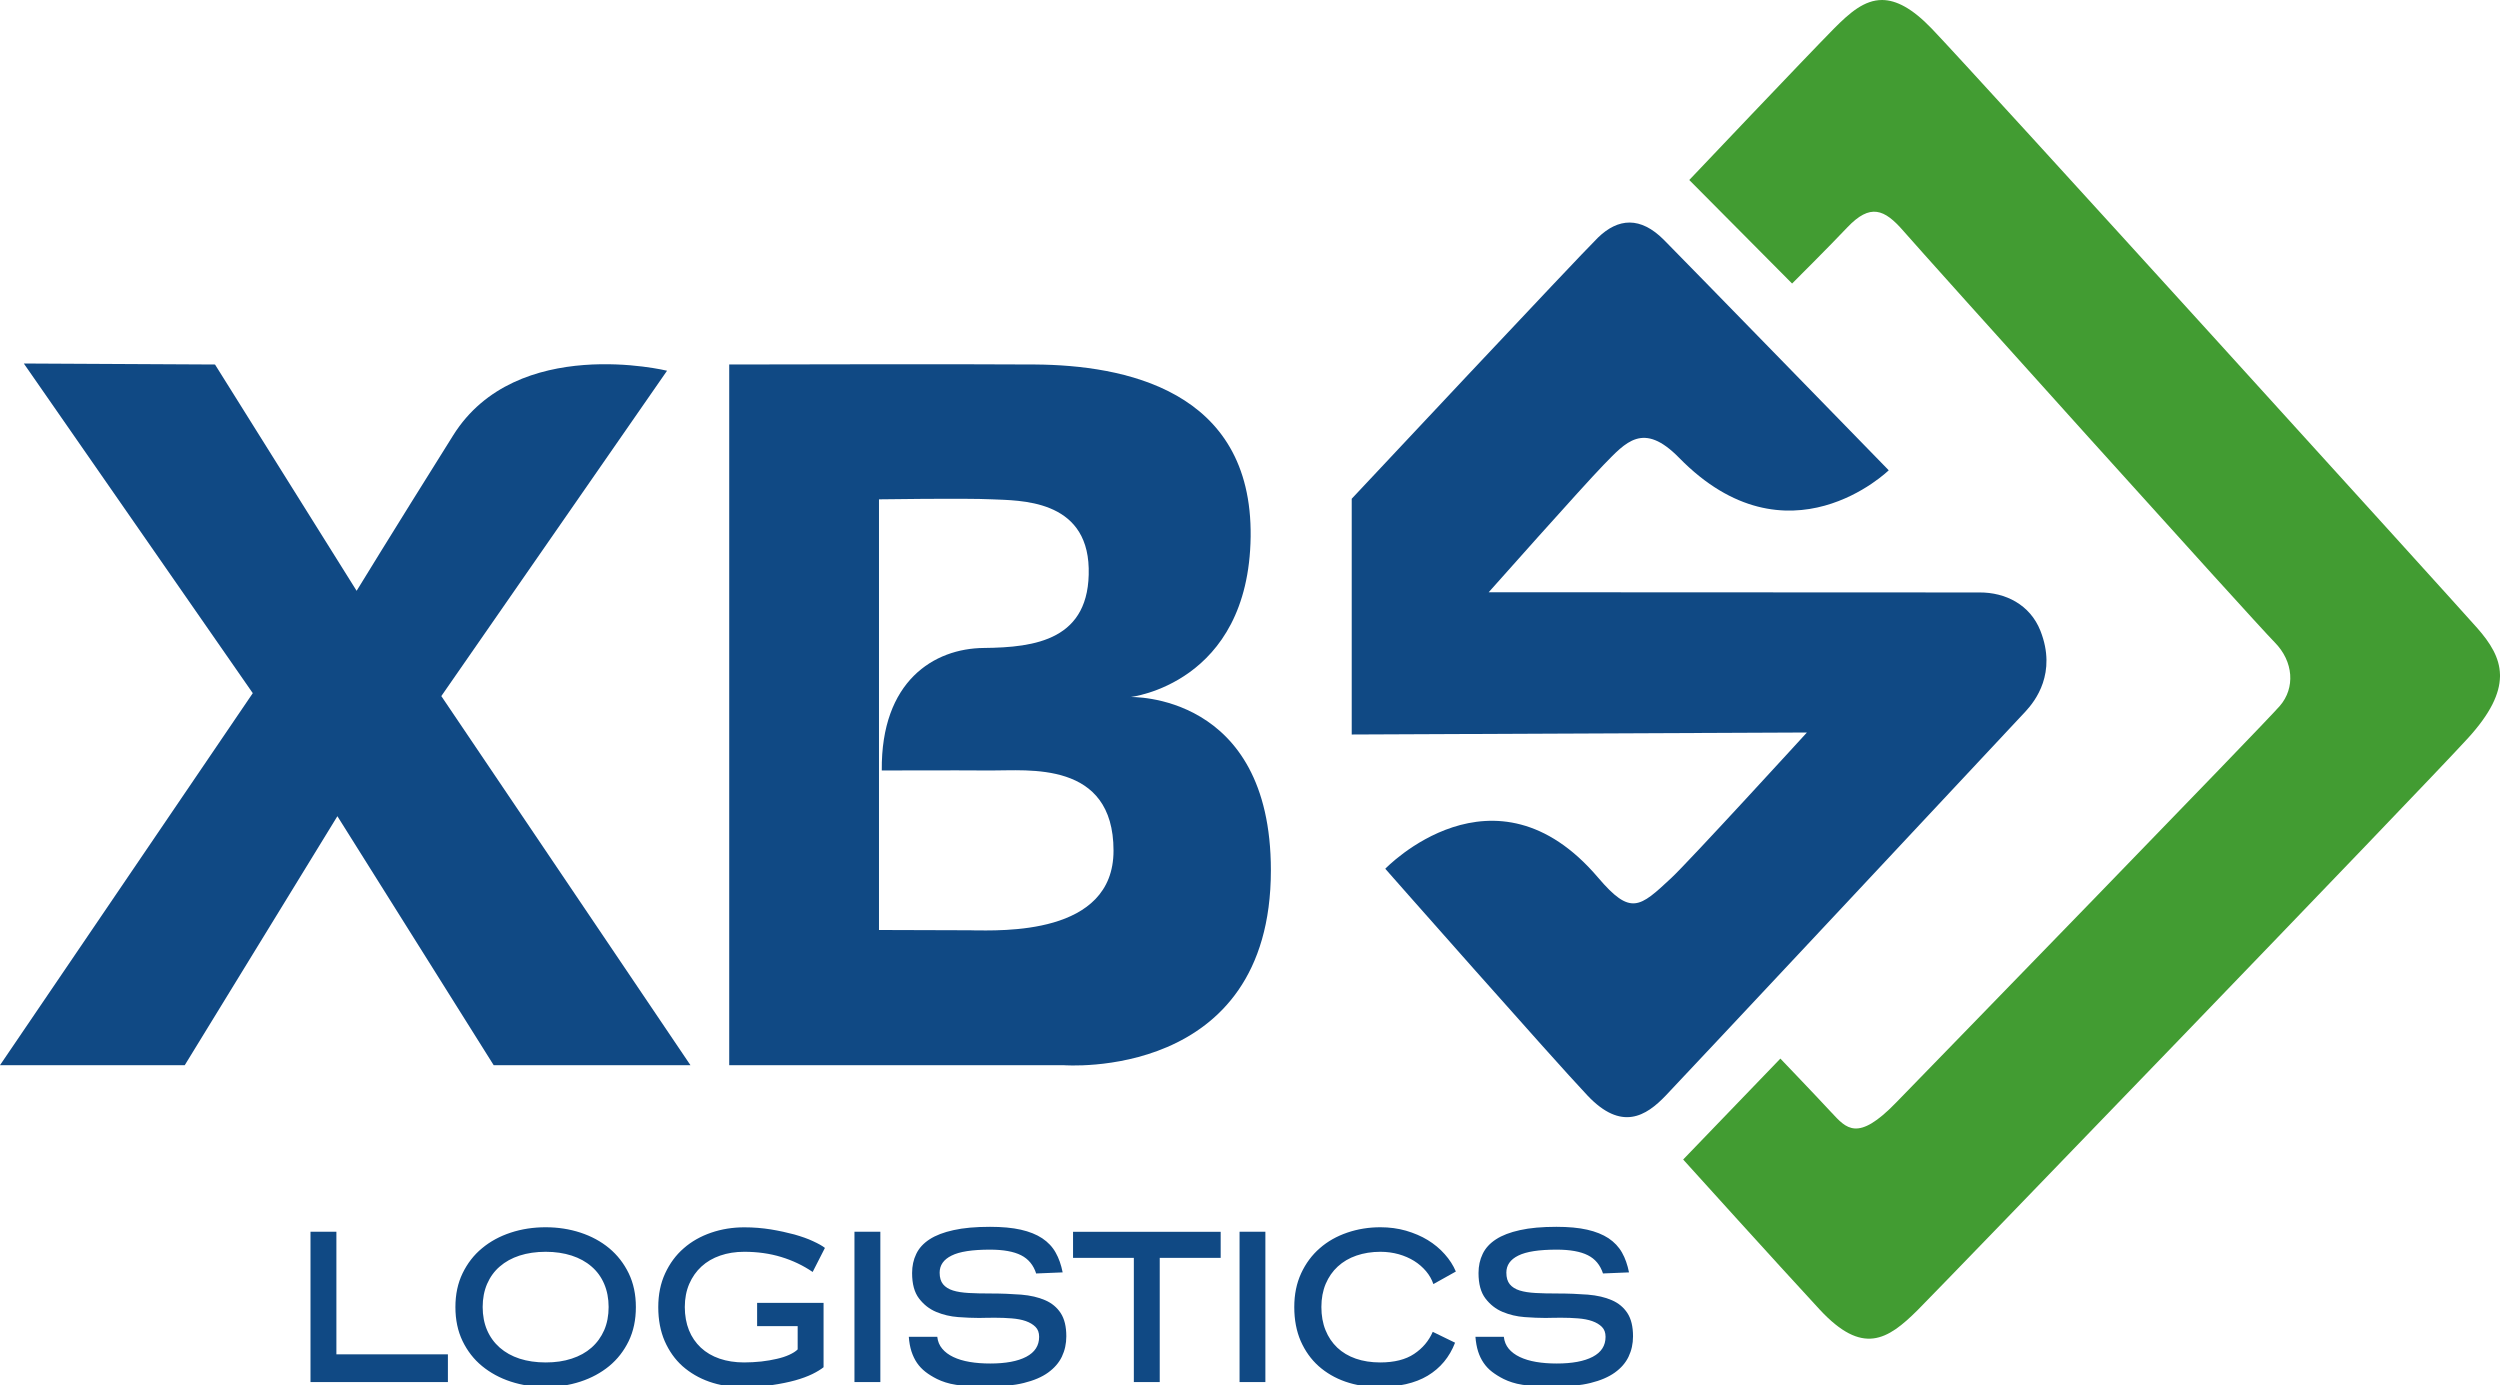
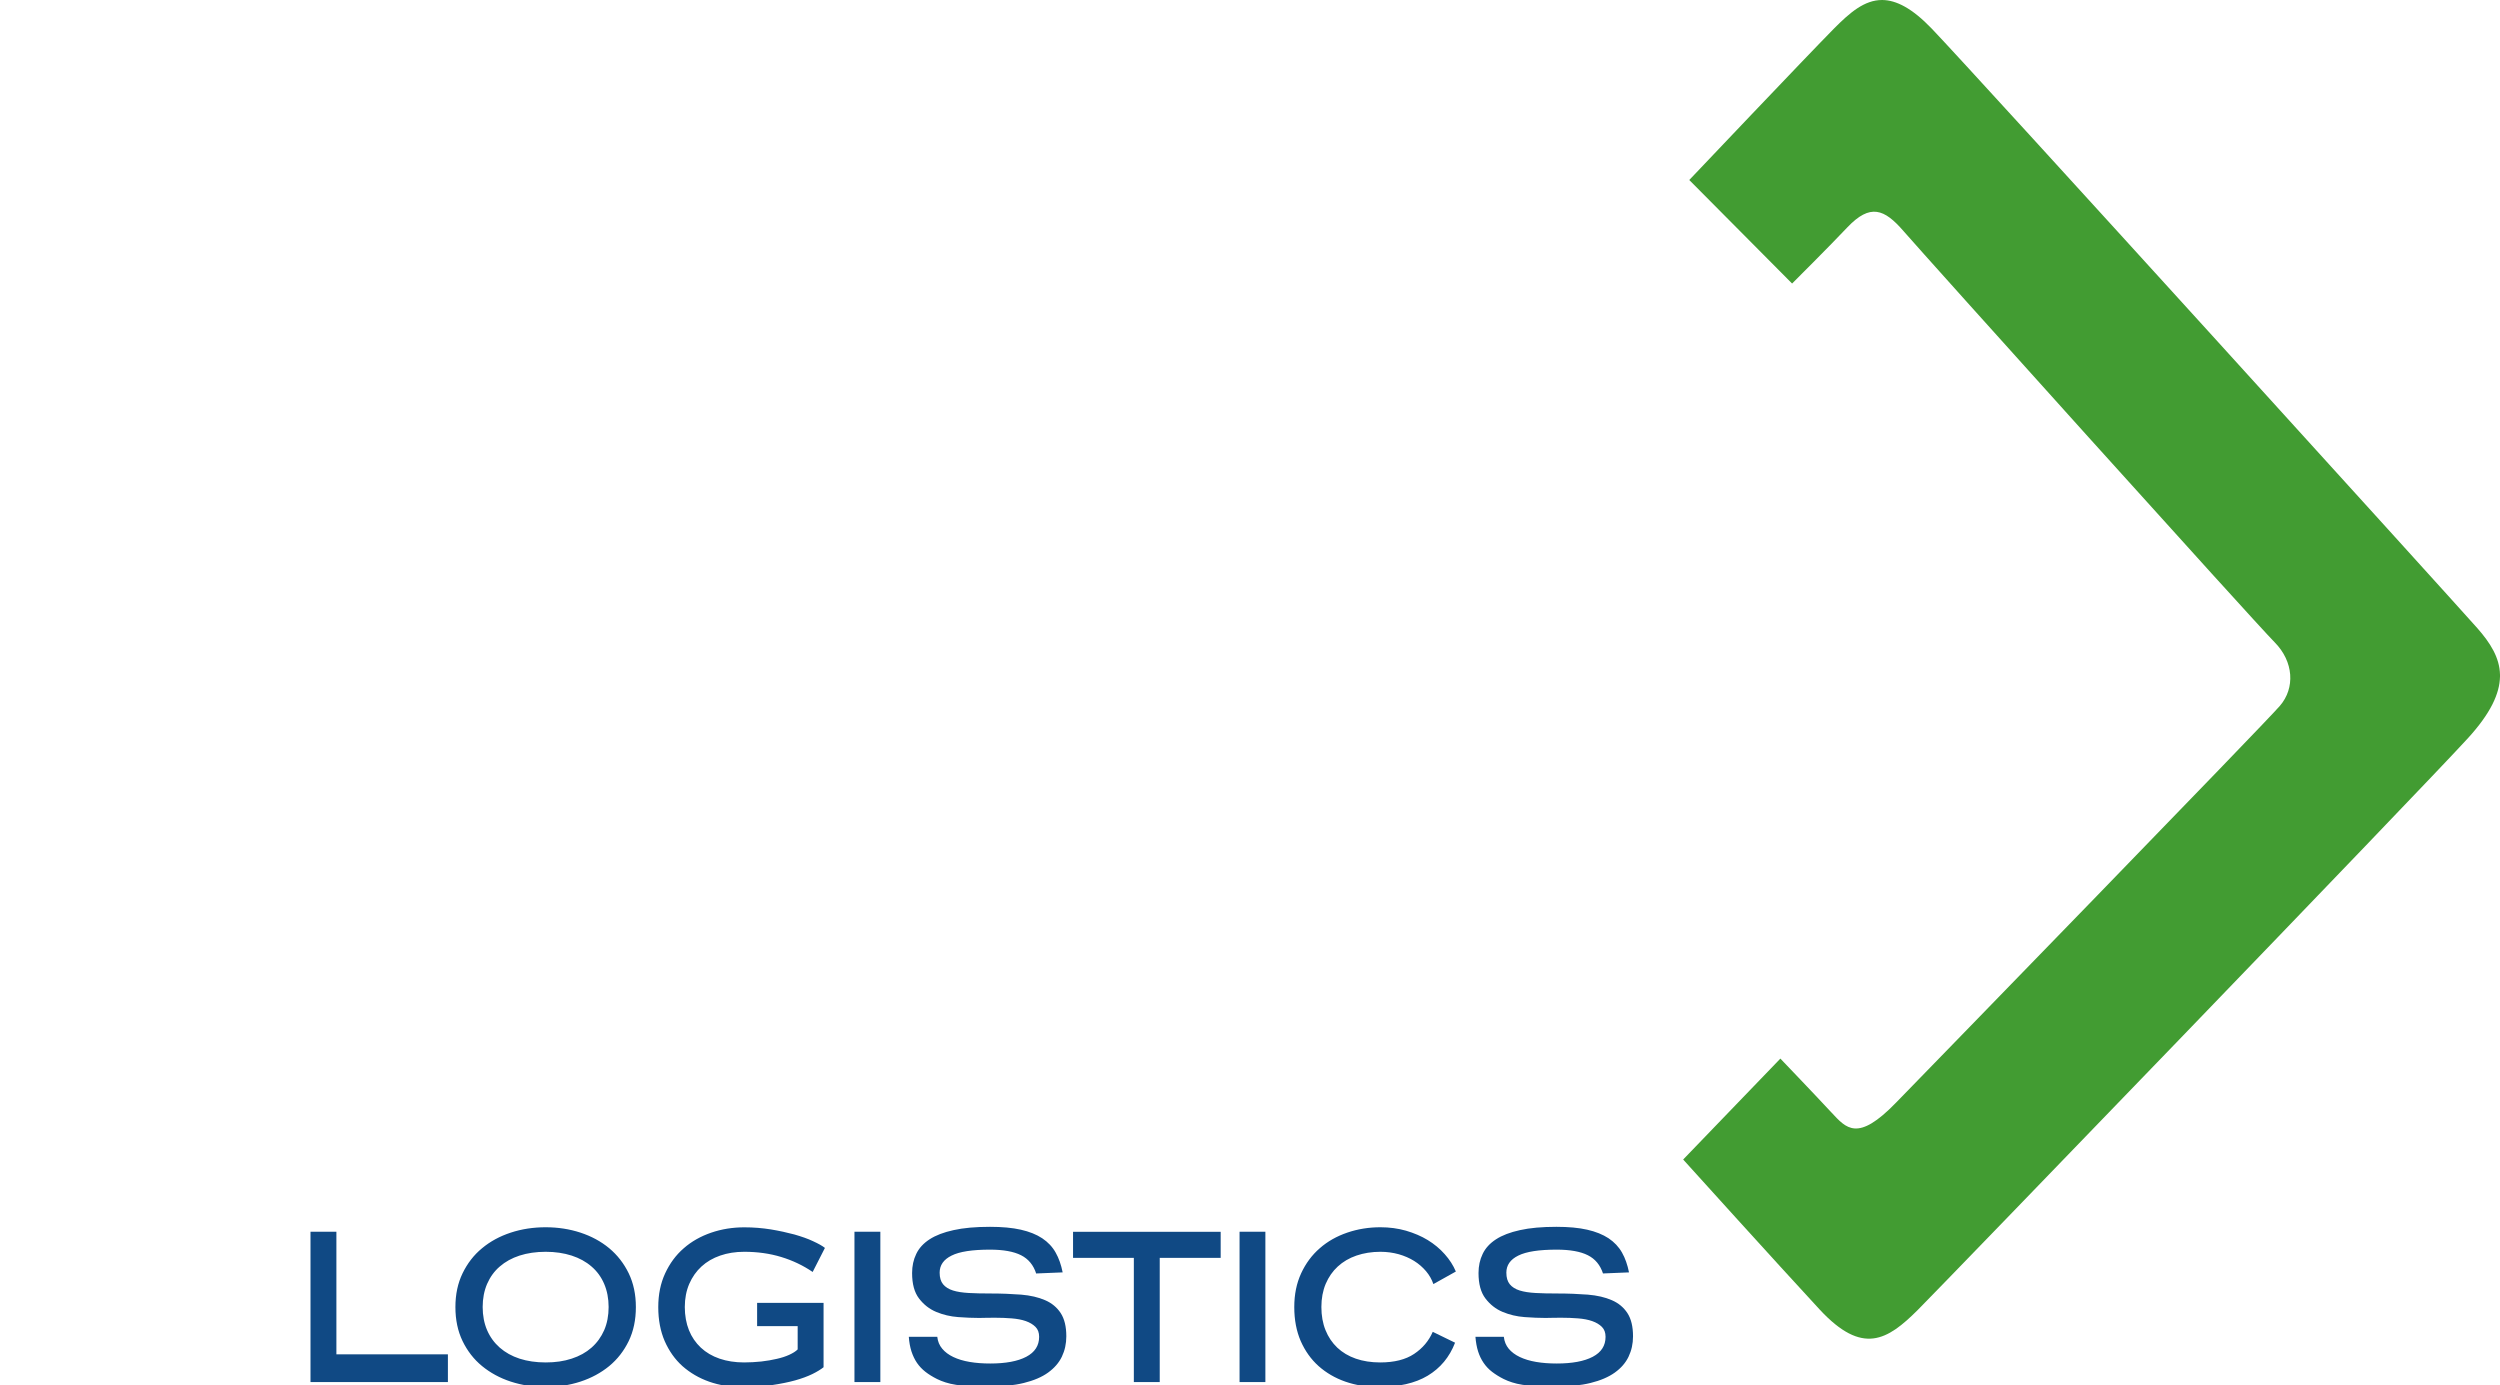
<svg xmlns="http://www.w3.org/2000/svg" id="Warstwa_1" version="1.1" viewBox="0 0 349.52 193.63">
  <defs>
    <style>
      .st0, .st1 {
        fill: #104984;
      }

      .st2 {
        fill: #429c32;
      }

      .st2, .st1 {
        fill-rule: evenodd;
      }

      .st3 {
        fill: none;
        stroke: #1d1d1b;
        stroke-miterlimit: 10;
      }
    </style>
  </defs>
-   <path class="st1" d="M3.33,50.82l32.01,46.09L0,148.92h25.83l21.34-34.81,21.85,34.81h27.51l-34.83-51.6,31.56-45.49s-21.03-5.14-29.9,9.03c-8.88,14.17-13.5,21.74-13.5,21.74l-19.8-31.64-26.75-.14Z" />
-   <path class="st1" d="M157.99,97.46s16.59-1.79,16.86-22.43c.25-20.64-17.9-23.97-30.09-24.07-8.73-.08-42.81,0-42.81,0v97.96h46.73s29,2.33,29-27.25c0-24.91-19.68-24.22-19.68-24.22M135.81,130.06c-4.11,0-12.92-.04-12.92-.04v-60.21s12.02-.18,15.82,0c3.79.18,13.25-.07,13.5,9.63.25,10.04-7.46,11.08-14.67,11.15-6.93.06-14.39,4.6-14.26,17.13,0,0,10.09-.04,15.24,0,5.14.04,17.16-1.45,17.16,11.21,0,11.9-15.75,11.16-19.87,11.14" />
-   <path class="st1" d="M188.98,69.73s31.63-33.76,34.44-36.52c2.84-2.74,5.93-2.95,9.19.31,2.64,2.65,31.45,32.23,31.45,32.23,0,0-14.11,13.77-29.3-1.74-5.05-5.16-7.47-2.17-10.56.98-2.95,3.04-16.07,17.81-16.07,17.81,0,0,61.19.04,68.65.03,3.56-.01,7.03,1.67,8.49,5.37,2.32,5.91-.74,9.81-2.07,11.25-3.91,4.21-47.55,50.83-50.32,53.72-2.76,2.89-6.18,5.02-10.93,0-4.75-5.02-28.28-31.71-28.28-31.71,0,0,15.2-15.88,29.75,1.23,4.56,5.36,5.8,4.2,10.22.08,2.44-2.26,18.98-20.36,18.98-20.36l-63.64.28v-32.96Z" />
  <path class="st2" d="M236.16,25.18s16.4-17.29,20.26-21.2c2.18-2.19,4.23-3.99,6.73-3.98,1.95.02,4.17,1.13,6.94,4.02,6.34,6.62,72.6,79.66,76.26,83.8,1.81,2.06,3.12,4.11,3.17,6.52v.26c-.05,2.37-1.3,5.11-4.46,8.58-6.57,7.21-74.03,77.06-76.95,79.97-4.24,4.23-7.71,6.37-13.68-.04-5.94-6.42-19.11-21-19.11-21l13.59-14.11s5.01,5.23,7.12,7.51c2.11,2.26,3.66,4.21,9.05-1.35,5.41-5.56,51.56-53.01,53.67-55.48,2.14-2.48,1.94-6.18-.74-8.89-2.68-2.68-49.2-54.37-51.88-57.48-2.69-3.11-4.66-3.88-7.85-.53-2.45,2.6-7.73,7.86-7.73,7.86l-14.38-14.48Z" />
  <path class="st0" d="M224.12,178.06c-.39-1.19-1.09-2.05-2.13-2.57-1.03-.52-2.48-.78-4.35-.78-2.47,0-4.25.27-5.37.83-1.12.55-1.67,1.35-1.67,2.39,0,.69.16,1.23.48,1.62.32.39.78.68,1.38.87.61.19,1.34.3,2.22.35.88.05,1.88.07,3.02.07,1.55,0,2.98.06,4.29.16,1.31.11,2.43.37,3.36.78.93.4,1.66,1.01,2.18,1.81.52.8.78,1.88.78,3.24,0,1.04-.21,1.98-.62,2.84-.41.86-1.05,1.6-1.93,2.23-.88.63-2.01,1.11-3.39,1.45-1.38.34-3.04.51-4.98.51-.97,0-1.82-.02-2.55-.06-.73-.04-1.38-.1-1.95-.19-.57-.09-1.06-.2-1.48-.34-.42-.13-.81-.29-1.18-.47-.62-.31-1.16-.65-1.63-1.01-.47-.36-.86-.78-1.18-1.25-.32-.47-.58-1-.77-1.6-.19-.6-.31-1.28-.37-2.04h3.97c.07.65.3,1.2.68,1.66.38.46.9.85,1.55,1.16.65.31,1.41.54,2.29.69.88.15,1.83.22,2.88.22,2.16,0,3.83-.31,5.03-.94,1.2-.63,1.79-1.56,1.79-2.79,0-.59-.17-1.05-.51-1.39-.34-.34-.79-.61-1.36-.81-.57-.2-1.22-.32-1.97-.38-.75-.06-1.53-.09-2.36-.09-.39,0-.75,0-1.11.01-.36.01-.72.02-1.08.02-.88,0-1.85-.04-2.93-.12-1.08-.08-2.1-.32-3.06-.72-.96-.4-1.76-1.03-2.41-1.88-.65-.85-.97-2.03-.97-3.56,0-.98.19-1.87.58-2.67.38-.8,1-1.48,1.86-2.04.86-.56,1.98-.99,3.36-1.29,1.38-.31,3.08-.46,5.09-.46,1.68,0,3.12.13,4.3.4,1.19.27,2.18.67,2.99,1.2.8.54,1.43,1.2,1.88,2,.45.79.77,1.72.98,2.77l-3.65.15ZM200.4,179.53c-.22-.65-.56-1.25-1.03-1.81-.47-.55-1.02-1.03-1.66-1.43-.64-.4-1.36-.71-2.16-.94-.8-.22-1.65-.34-2.55-.34-1.22,0-2.34.18-3.36.53-1.02.35-1.88.86-2.61,1.53-.72.66-1.28,1.47-1.69,2.43-.4.96-.6,2.04-.6,3.23s.19,2.29.58,3.24c.38.95.93,1.76,1.64,2.44.71.67,1.58,1.19,2.59,1.54,1.01.35,2.15.53,3.41.53,1.97,0,3.56-.4,4.74-1.19,1.19-.79,2.06-1.82,2.61-3.09l3.12,1.52c-.78,2.02-2.06,3.55-3.82,4.61-1.76,1.06-4.07,1.58-6.92,1.58-1.64,0-3.18-.25-4.61-.75-1.43-.5-2.67-1.23-3.73-2.17-1.06-.95-1.89-2.12-2.5-3.5-.6-1.39-.9-2.97-.9-4.75s.32-3.33.96-4.72c.64-1.38,1.51-2.56,2.61-3.51,1.09-.96,2.38-1.68,3.84-2.18,1.46-.5,3.01-.75,4.63-.75,1.26,0,2.46.16,3.58.48,1.12.33,2.14.76,3.04,1.31.9.55,1.7,1.21,2.37,1.97.68.76,1.2,1.57,1.56,2.43l-3.15,1.76ZM176.91,193.22h-3.61v-21.01h3.61v21.01ZM170.67,175.86h-8.53v17.36h-3.62v-17.36h-8.5v-3.64h20.64v3.64ZM144.87,178.06c-.38-1.19-1.09-2.05-2.12-2.57-1.03-.52-2.48-.78-4.34-.78-2.47,0-4.26.27-5.37.83-1.12.55-1.67,1.35-1.67,2.39,0,.69.16,1.23.48,1.62.32.39.78.68,1.38.87.6.19,1.34.3,2.22.35.88.05,1.88.07,3.02.07,1.55,0,2.98.06,4.29.16,1.31.11,2.42.37,3.36.78.93.4,1.66,1.01,2.18,1.81.52.8.78,1.88.78,3.24,0,1.04-.21,1.98-.62,2.84-.41.86-1.06,1.6-1.93,2.23s-2.01,1.11-3.39,1.45c-1.38.34-3.04.51-4.98.51-.97,0-1.82-.02-2.55-.06-.73-.04-1.38-.1-1.94-.19-.57-.09-1.06-.2-1.48-.34-.42-.13-.81-.29-1.18-.47-.62-.31-1.17-.65-1.63-1.01-.46-.36-.86-.78-1.18-1.25-.32-.47-.57-1-.77-1.6-.19-.6-.32-1.28-.37-2.04h3.98c.07.65.3,1.2.69,1.66.38.46.9.85,1.55,1.16.65.31,1.41.54,2.29.69.88.15,1.83.22,2.88.22,2.15,0,3.83-.31,5.03-.94,1.2-.63,1.8-1.56,1.8-2.79,0-.59-.17-1.05-.51-1.39-.34-.34-.79-.61-1.35-.81-.57-.2-1.23-.32-1.98-.38-.75-.06-1.54-.09-2.36-.09-.38,0-.76,0-1.11.01-.35.01-.72.02-1.08.02-.88,0-1.86-.04-2.93-.12-1.08-.08-2.1-.32-3.06-.72-.96-.4-1.76-1.03-2.41-1.88-.65-.85-.97-2.03-.97-3.56,0-.98.19-1.87.58-2.67.38-.8,1-1.48,1.86-2.04.86-.56,1.98-.99,3.36-1.29,1.38-.31,3.08-.46,5.09-.46,1.68,0,3.12.13,4.31.4,1.19.27,2.19.67,2.99,1.2.81.54,1.43,1.2,1.88,2,.45.79.77,1.72.98,2.77l-3.65.15ZM123.08,193.22h-3.62v-21.01h3.62v21.01ZM113.6,177.82c-1.32-.9-2.77-1.59-4.37-2.08-1.6-.49-3.33-.73-5.19-.73-1.22,0-2.34.18-3.35.53-1.02.35-1.89.86-2.62,1.53-.72.66-1.29,1.47-1.71,2.43-.41.96-.62,2.04-.62,3.23s.2,2.29.58,3.24c.38.95.94,1.76,1.66,2.44.72.67,1.59,1.19,2.62,1.54,1.02.35,2.17.53,3.43.53.82,0,1.62-.05,2.4-.13.78-.09,1.5-.21,2.17-.37.67-.15,1.25-.34,1.75-.57.5-.23.89-.47,1.17-.75v-3.26h-5.67v-3.25h9.29v9c-.39.31-.91.63-1.58.96-.66.32-1.47.62-2.4.88-.94.26-2.03.48-3.26.66-1.24.18-2.61.27-4.15.27-1.65,0-3.18-.25-4.6-.75-1.42-.5-2.66-1.23-3.73-2.17-1.06-.95-1.88-2.12-2.49-3.5-.6-1.39-.9-2.97-.9-4.75s.32-3.33.96-4.72c.64-1.38,1.5-2.56,2.6-3.51,1.09-.96,2.38-1.68,3.83-2.18,1.46-.5,3-.75,4.63-.75,1.28,0,2.51.1,3.71.29,1.2.2,2.29.44,3.3.71,1,.29,1.88.59,2.61.94.74.34,1.3.65,1.66.94l-1.72,3.37ZM85.09,182.73c0-1.19-.21-2.27-.62-3.23-.41-.96-1-1.77-1.77-2.43-.77-.67-1.7-1.18-2.78-1.53-1.09-.35-2.3-.53-3.63-.53s-2.57.18-3.65.53c-1.08.35-2,.86-2.77,1.53-.77.66-1.35,1.47-1.77,2.43-.41.96-.62,2.04-.62,3.23s.21,2.29.62,3.24c.41.95,1,1.76,1.77,2.44.77.67,1.69,1.19,2.77,1.54s2.29.53,3.65.53,2.54-.17,3.63-.53c1.09-.35,2.02-.87,2.78-1.54.77-.68,1.35-1.49,1.77-2.44.41-.95.62-2.03.62-3.24M88.9,182.74c0,1.78-.33,3.36-1,4.75-.67,1.38-1.58,2.55-2.73,3.5-1.15.94-2.49,1.67-4.02,2.17-1.53.5-3.15.75-4.87.75s-3.34-.25-4.87-.75c-1.53-.5-2.86-1.23-4.01-2.17-1.16-.95-2.06-2.12-2.73-3.5-.67-1.39-1-2.97-1-4.75s.33-3.33,1-4.72c.67-1.38,1.57-2.56,2.73-3.51,1.15-.96,2.49-1.68,4.01-2.18,1.52-.5,3.15-.75,4.87-.75s3.34.25,4.87.75c1.52.5,2.86,1.22,4.02,2.18,1.15.96,2.06,2.13,2.73,3.51.67,1.39,1,2.96,1,4.72M47.02,189.35h15.6v3.87h-19.21v-21.01h3.62v17.13Z" />
  <path class="st3" d="M-16.91,245.88" />
</svg>